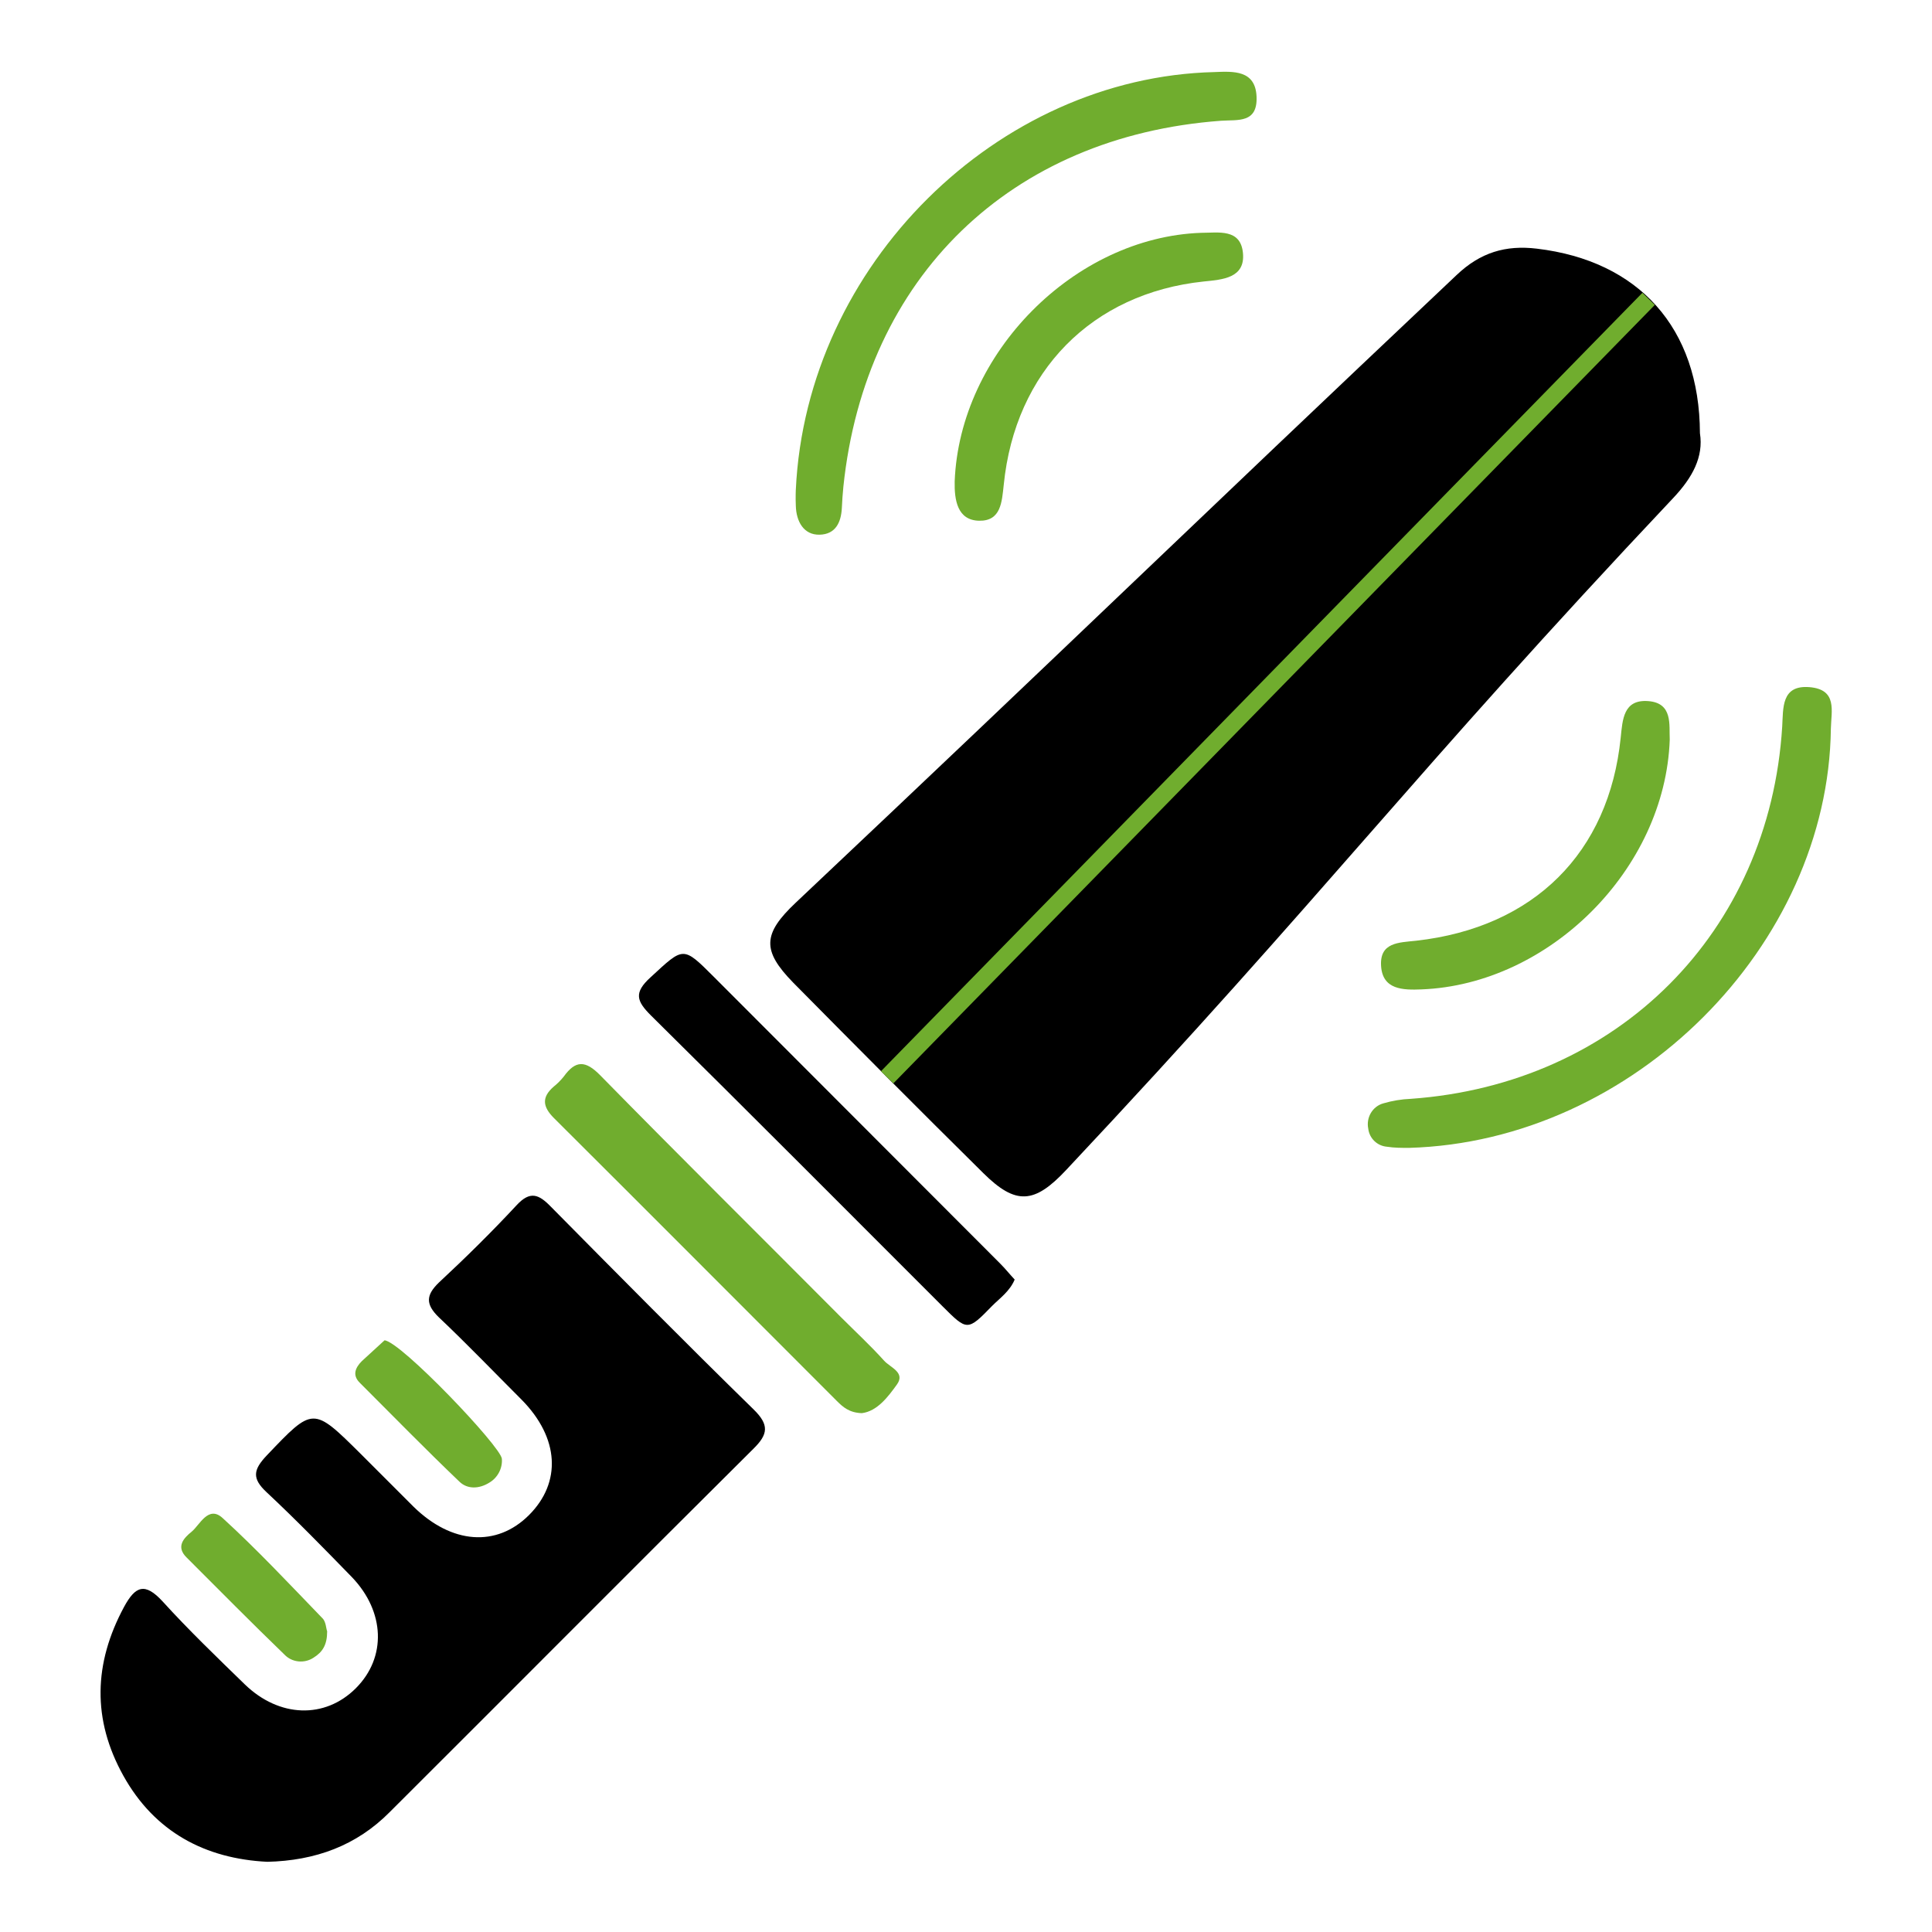
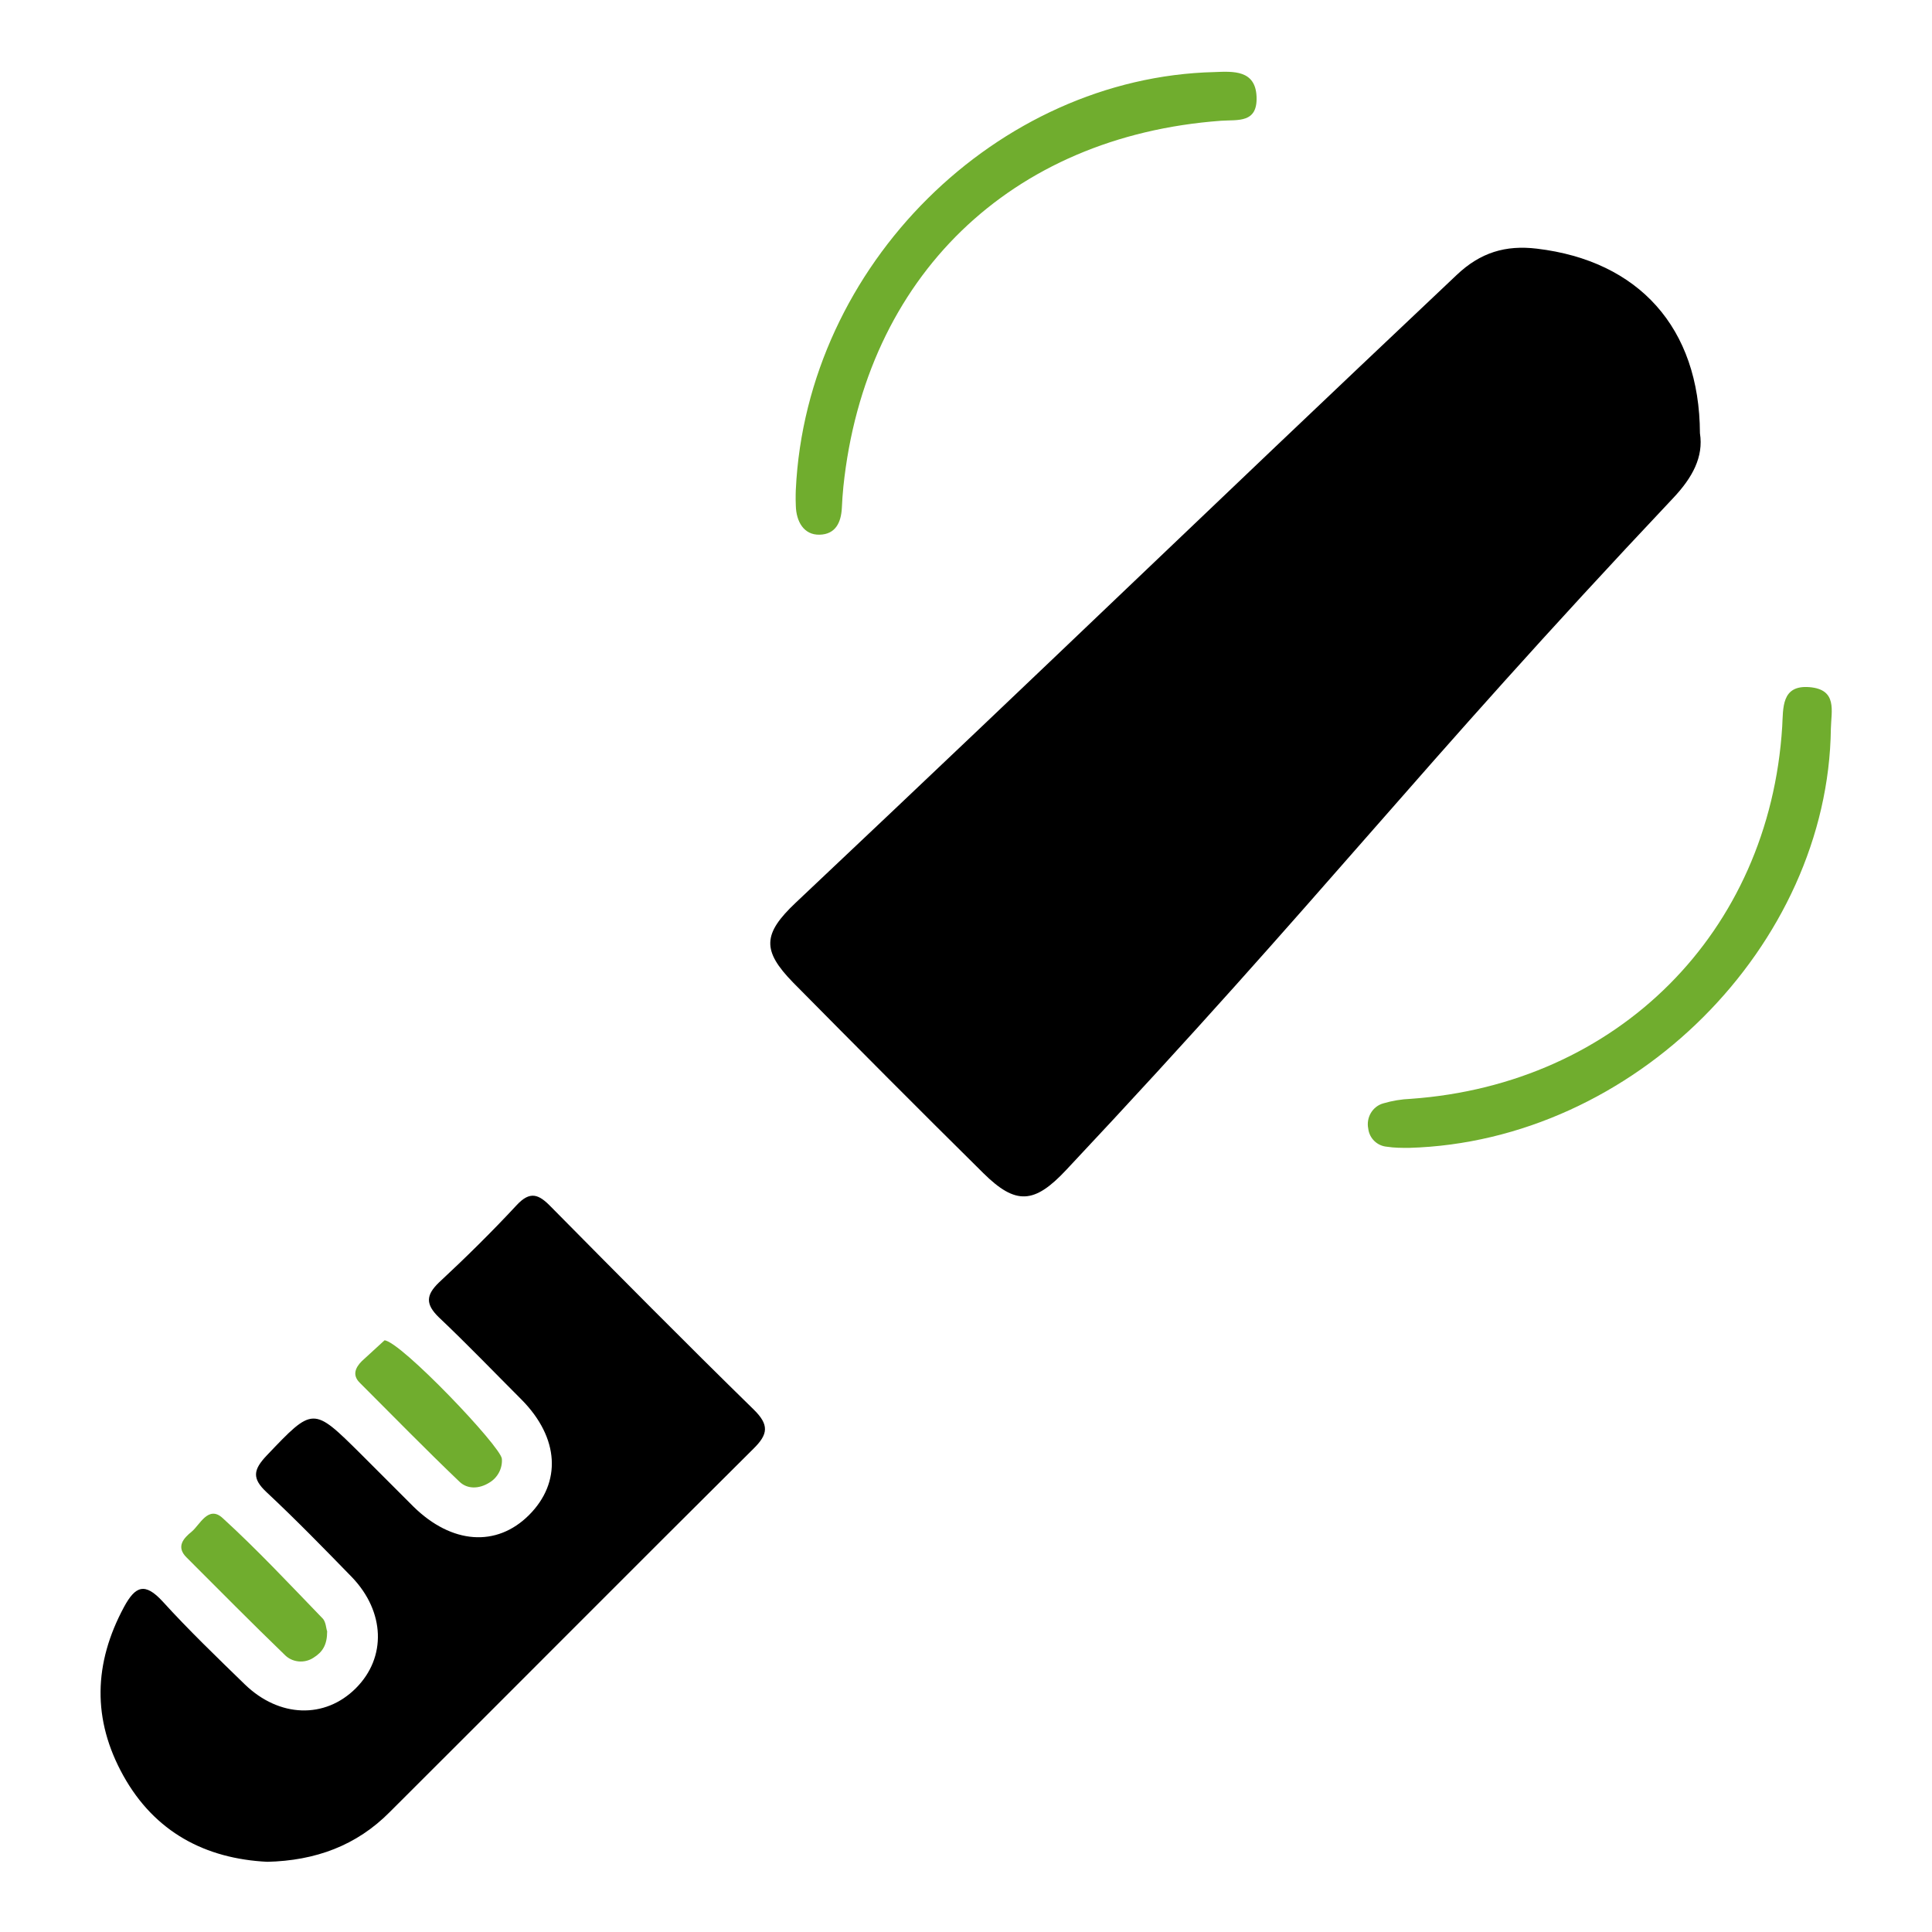
<svg xmlns="http://www.w3.org/2000/svg" id="Layer_1" version="1.1" viewBox="0 0 512 512">
  <defs>
    <style> .st0 { fill: none; stroke: #70ad2e; stroke-miterlimit: 10; stroke-width: 4.6px; } .st1 { fill: #70ad2e; } </style>
  </defs>
  <path d="M70.9,493.4c-16.5-.8-29.9-7.9-38.2-22.8s-7.9-29.8.2-44.8c3-5.5,5.5-6.5,10.2-1.4,6.9,7.6,14.4,14.8,21.8,22,9.1,8.8,21.2,9.2,29.4,1s7.7-20.3-1-29.4c-7.4-7.6-14.8-15.2-22.6-22.5-4-3.7-3.6-6,0-9.8,12.3-12.9,12.2-13,24.9-.4l14,14c10.1,9.9,22,10.8,30.6,2.2s8.1-20.4-2-30.6c-7.3-7.3-14.4-14.7-21.9-21.8-3.6-3.5-3.4-5.9,0-9.2,7.1-6.6,14-13.4,20.6-20.5,3.6-3.9,5.9-2.9,9.1.4,17.8,18,35.6,36,53.7,53.7,4.2,4.1,3.9,6.6-.1,10.5-32.2,32-64.2,64.2-96.3,96.2-8.8,8.9-19.7,12.9-32.5,13.2Z" />
-   <path d="M268.9,339.1c-1.3,3.1-3.9,4.9-6,7-6.5,6.7-6.6,6.6-13.1.1-25.7-25.7-51.4-51.5-77.3-77.1-3.8-3.8-4.6-6-.1-10.1,8.8-8.1,8.5-8.4,16.8-.1l75.8,75.9c1.4,1.4,2.6,2.9,3.9,4.3Z" />
-   <path class="st1" d="M228.4,374.5c-3.3-.1-5-1.6-6.6-3.2-25-25-50-50.1-75-75-3-3-3.3-5.5-.1-8.3,1-.8,1.9-1.7,2.7-2.7,3.1-4.3,5.7-4.4,9.7-.3,21.1,21.5,42.5,42.7,63.8,64.1,3.8,3.8,7.8,7.5,11.4,11.5,1.6,1.8,5.7,3.1,3.4,6.3s-5.2,7.1-9.3,7.6Z" />
  <path class="st1" d="M373.4,304.2c-1.9,0-3.9,0-5.8-.3-2.6-.2-4.7-2.2-5-4.8-.6-2.9,1.1-5.9,4-6.7,2.4-.7,4.8-1.1,7.3-1.2,54.8-3.9,95-44.1,98.4-98.6.3-4.9-.3-11.1,7.2-10.5s5.8,6.3,5.7,11c-.7,57.4-52.2,109.4-111.8,111.1Z" />
  <path class="st1" d="M210.9,129.8c2.8-59.7,53.5-109.3,110.9-110.7,5-.2,10.9-.6,11.2,6.5.3,7.1-4.9,6.1-9.4,6.4-55.8,4.1-94.3,41.4-100.1,97-.2,1.9-.3,3.7-.4,5.6-.2,3.9-1.7,7-5.9,7.1s-6.2-3.5-6.3-7.7c-.1-2.1,0-4.3,0-4.2Z" />
-   <path class="st1" d="M253,127.6c1.3-34,31.7-64.7,65.3-65.9,4.6,0,10.5-1.2,11.1,5.4.6,6.6-5.4,7-10.4,7.5-29.6,3.1-50,23.8-53,53.9-.5,4.5-.7,9.6-6.5,9.5s-6.6-5.5-6.5-10.4Z" />
-   <path class="st1" d="M442.5,196c-1.2,34.3-31.9,64.9-65.8,66.2-4.9.2-10.3.1-10.7-6.2s4.7-6.2,9.3-6.7c31.2-3.5,51.1-23.3,54.2-53.8.5-4.8.7-10.2,7.3-9.7s5.5,6.4,5.7,10.2Z" />
  <path class="st1" d="M86.7,432.3c0,3.6-1.2,5.5-3.6,7-2.4,1.6-5.7,1.3-7.7-.8-8.8-8.5-17.3-17.1-25.9-25.7-3-2.9-.8-5.2,1.3-6.9s4.4-7.1,8.2-3.6c9.2,8.4,17.7,17.5,26.4,26.5,1,.9,1,2.8,1.3,3.5Z" />
  <path class="st1" d="M101.9,355.2c4.3.3,30.9,28.2,31.1,31.4.2,2.5-1.1,5-3.3,6.3-2.7,1.7-5.8,1.8-7.9-.2-9-8.6-17.7-17.5-26.5-26.3-2-2-1.1-4,.6-5.7l6-5.5Z" />
  <path d="M450.5,114.8c1,6.3-2,11.8-7.1,17.2-69.6,73.8-91.4,104.1-160.8,178-8.5,9.1-13.4,9.4-22,.9-16.9-16.7-33.7-33.6-50.4-50.5-8.3-8.5-8.1-12.9.7-21.2,74.2-70,101-96.3,175.1-166.3,6.3-6,13-8,21.3-7,26.9,3.2,43.1,20.9,43.2,48.9Z" />
-   <line class="st0" x1="235.1" y1="285.5" x2="436.9" y2="79.2" />
</svg>